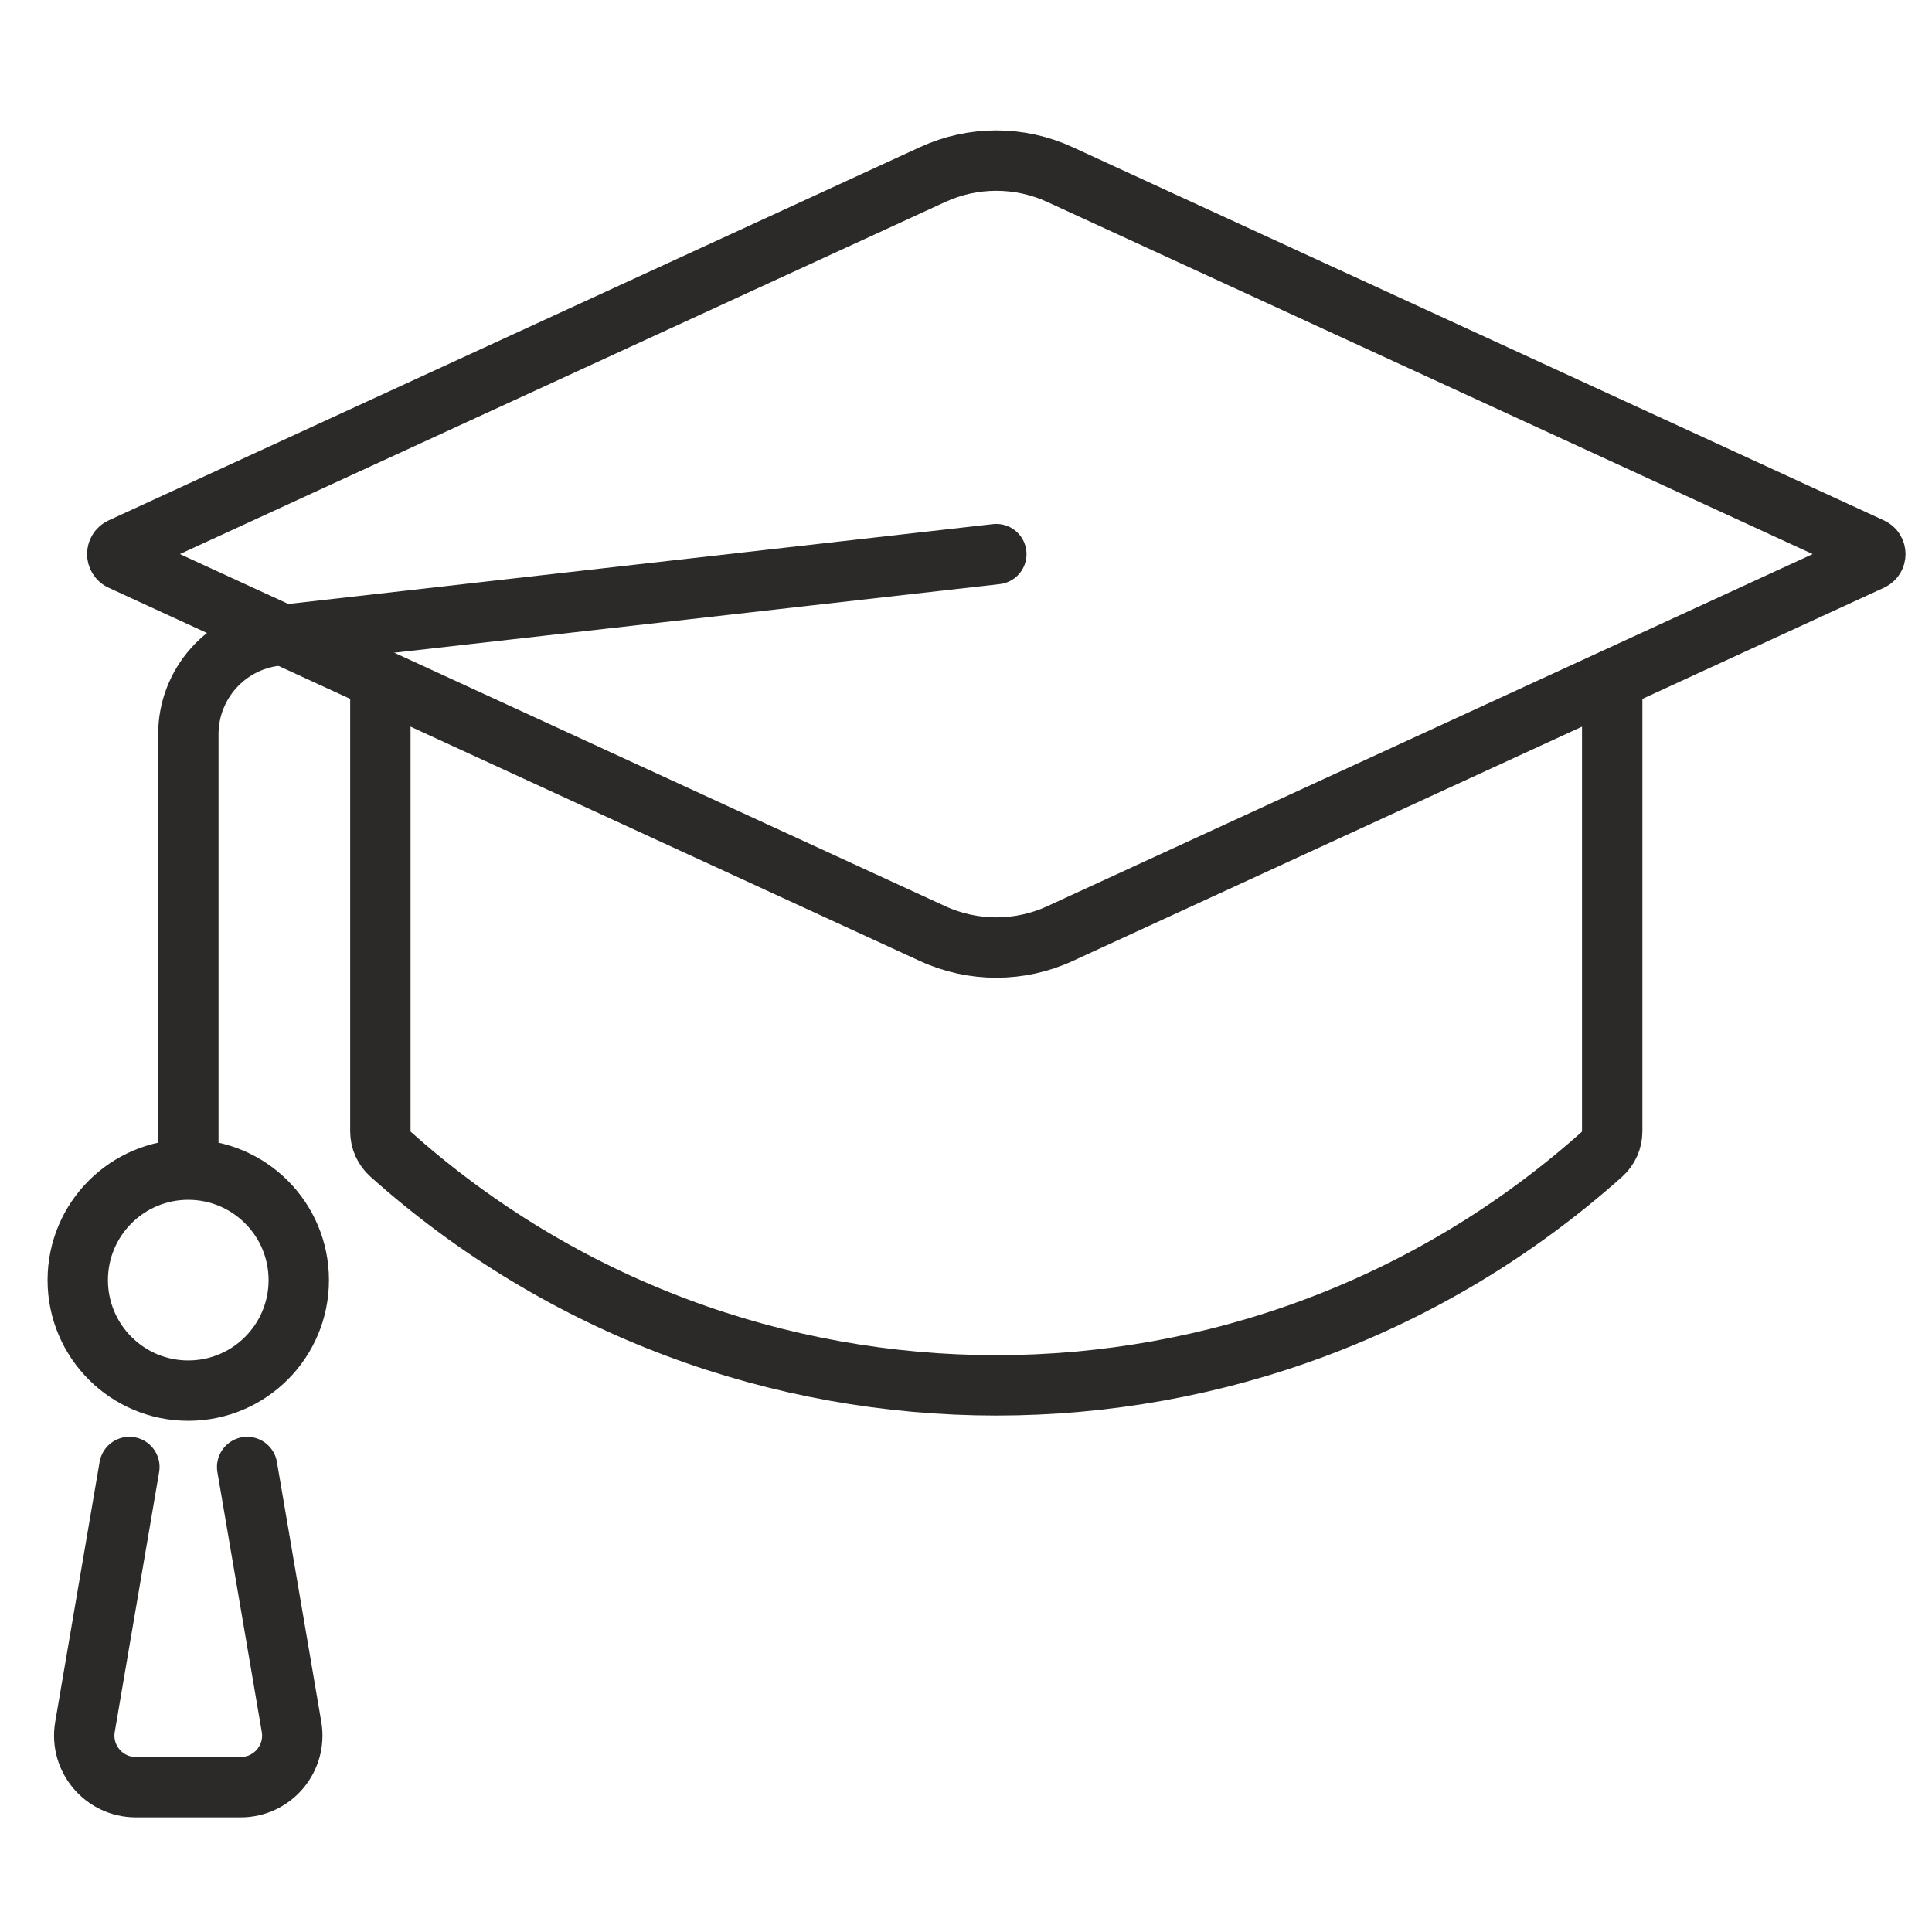
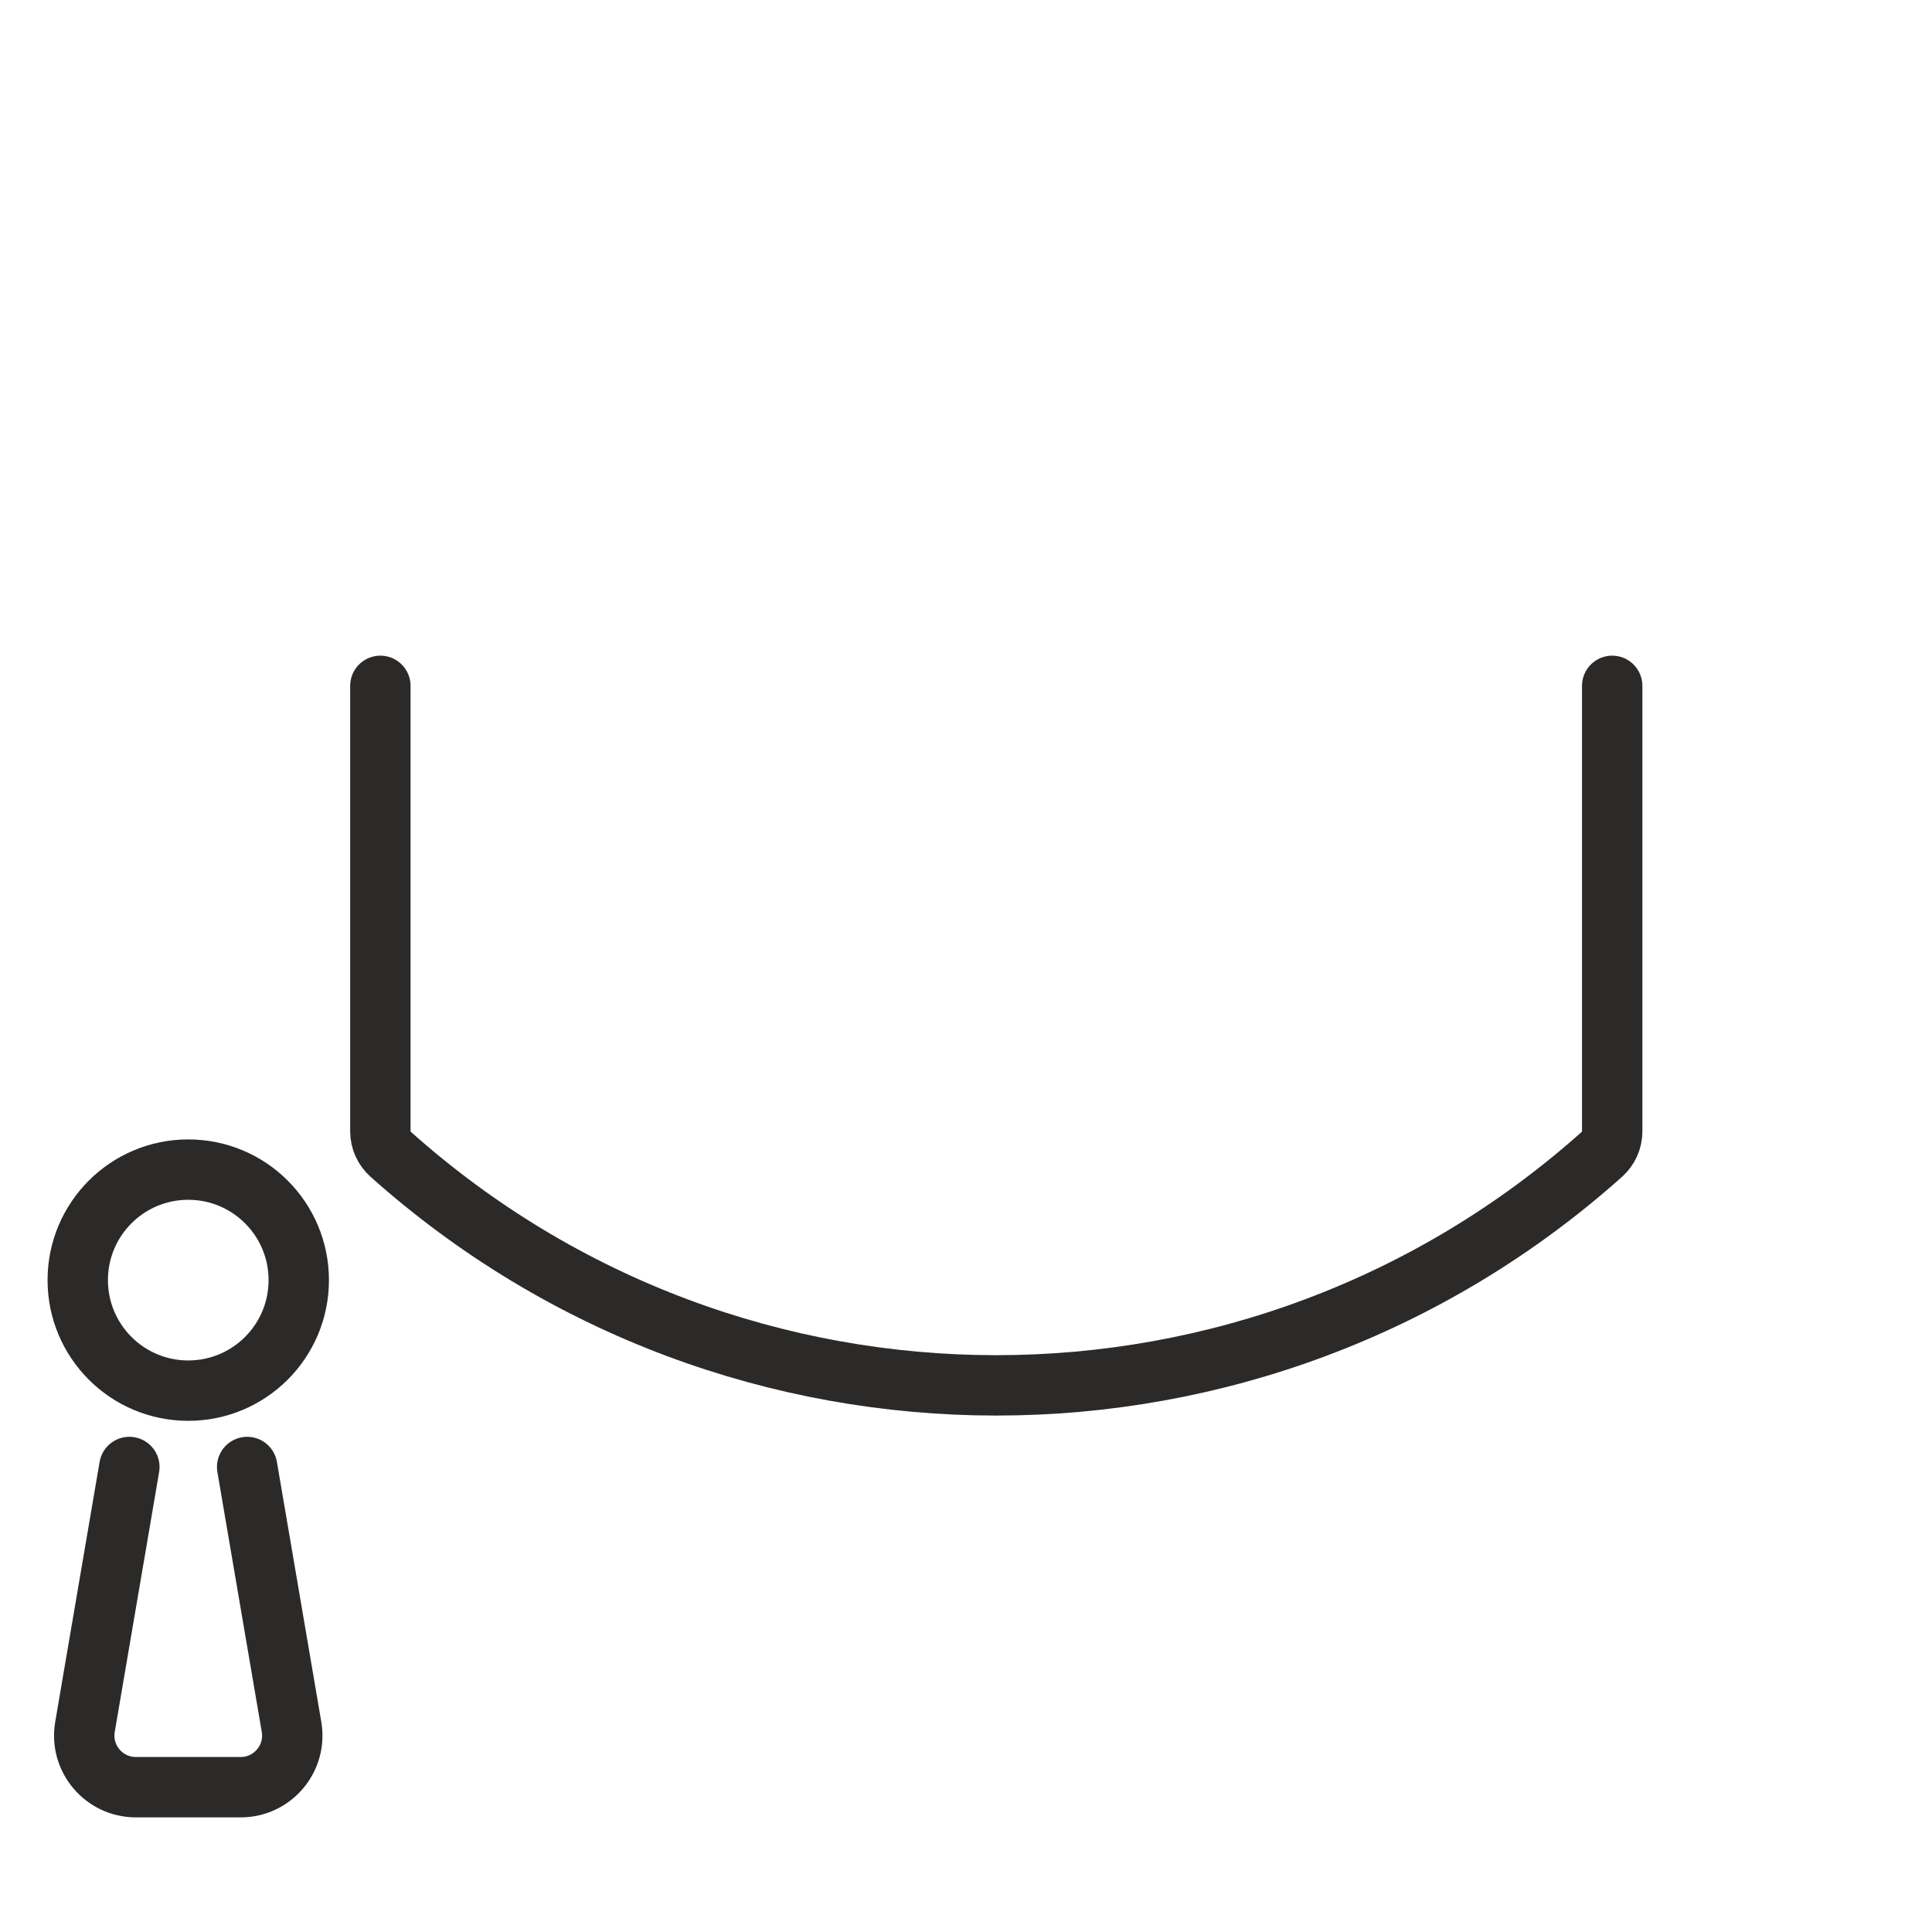
<svg xmlns="http://www.w3.org/2000/svg" xml:space="preserve" width="67.733mm" height="67.733mm" version="1.1" style="shape-rendering:geometricPrecision; text-rendering:geometricPrecision; image-rendering:optimizeQuality; fill-rule:evenodd; clip-rule:evenodd" viewBox="0 0 6773.32 6773.32">
  <defs>
    <style type="text/css">
    .str0 {stroke:#2B2A29;stroke-width:211.67;stroke-linecap:round;stroke-linejoin:round;stroke-miterlimit:10}
    .fil0 {fill:none;fill-rule:nonzero}
   </style>
  </defs>
  <g id="Layer_x0020_1">
    <path class="fil0 str0" d="M5652.15 2404.5l0 1562.12c0,30.56 -13.17,59.65 -35.76,80.01l0 0c-1209.59,1080.38 -3037.55,1080.38 -4246.87,0l0 0c-22.85,-20.36 -36.03,-49.45 -36.03,-80.01l0 -1562.12" />
-     <path class="fil0 str0" d="M3269.53 3273.1l-2844.51 -1308.72c-18.55,-8.61 -18.55,-35.22 0,-43.83l2844.51 -1308.53c141.7,-65.33 304.89,-65.33 446.58,0l2844.52 1308.53c18.81,8.61 18.81,35.22 0,43.83l-2844.52 1308.72c-141.69,65.2 -304.88,65.2 -446.58,0z" />
    <path class="fil0 str0" d="M1047.42 4487.93c0,213.98 -173.41,387.48 -387.42,387.48 -214.01,0 -387.42,-173.5 -387.42,-387.48 0,-213.98 173.41,-387.45 387.42,-387.45 214.01,0 387.42,173.47 387.42,387.45z" />
-     <path class="fil0 str0" d="M660.27 4093.06l0 -1518.91c0,-176.91 132.82,-325.59 308.38,-345.49l2524.31 -286.06" />
    <path class="fil0 str0" d="M866.48 5143.08l155.67 911.62c18.55,110.13 -66.4,210.95 -178.25,210.95l-367.53 0c-112.11,0 -197.07,-100.82 -178.52,-210.95l155.67 -911.62" />
  </g>
</svg>